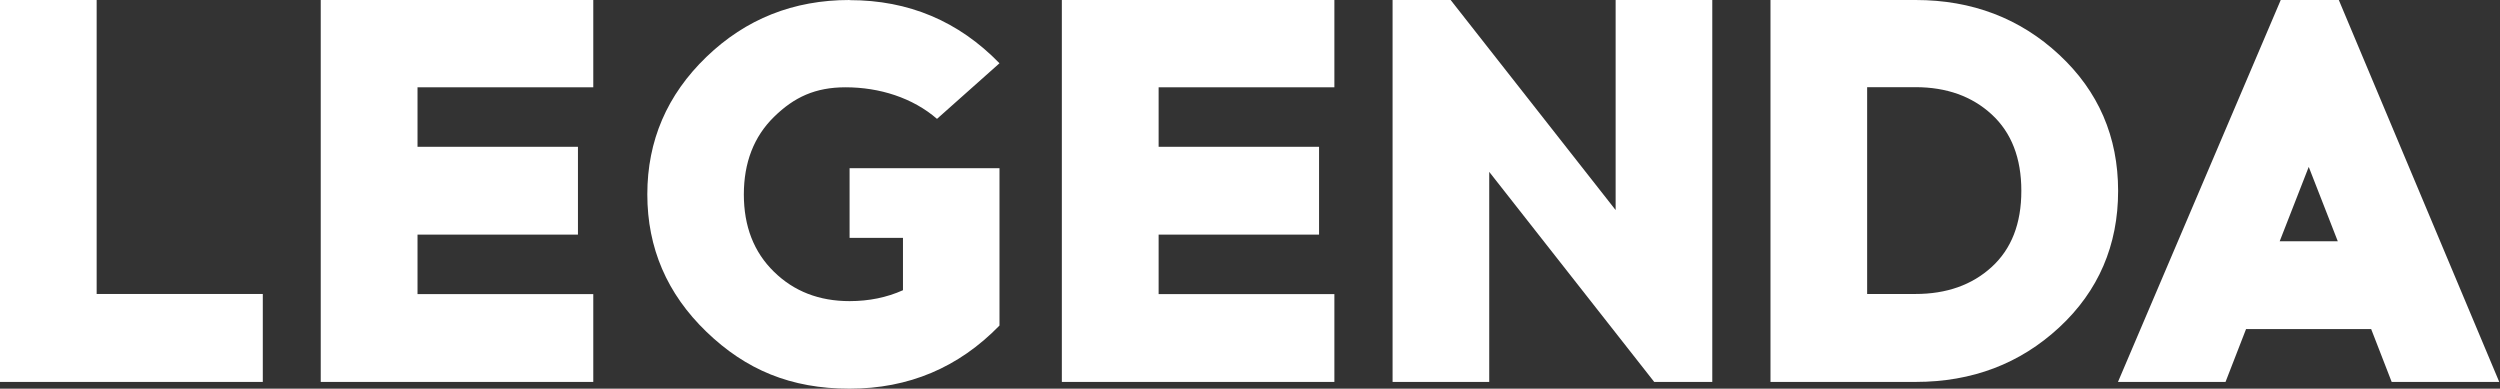
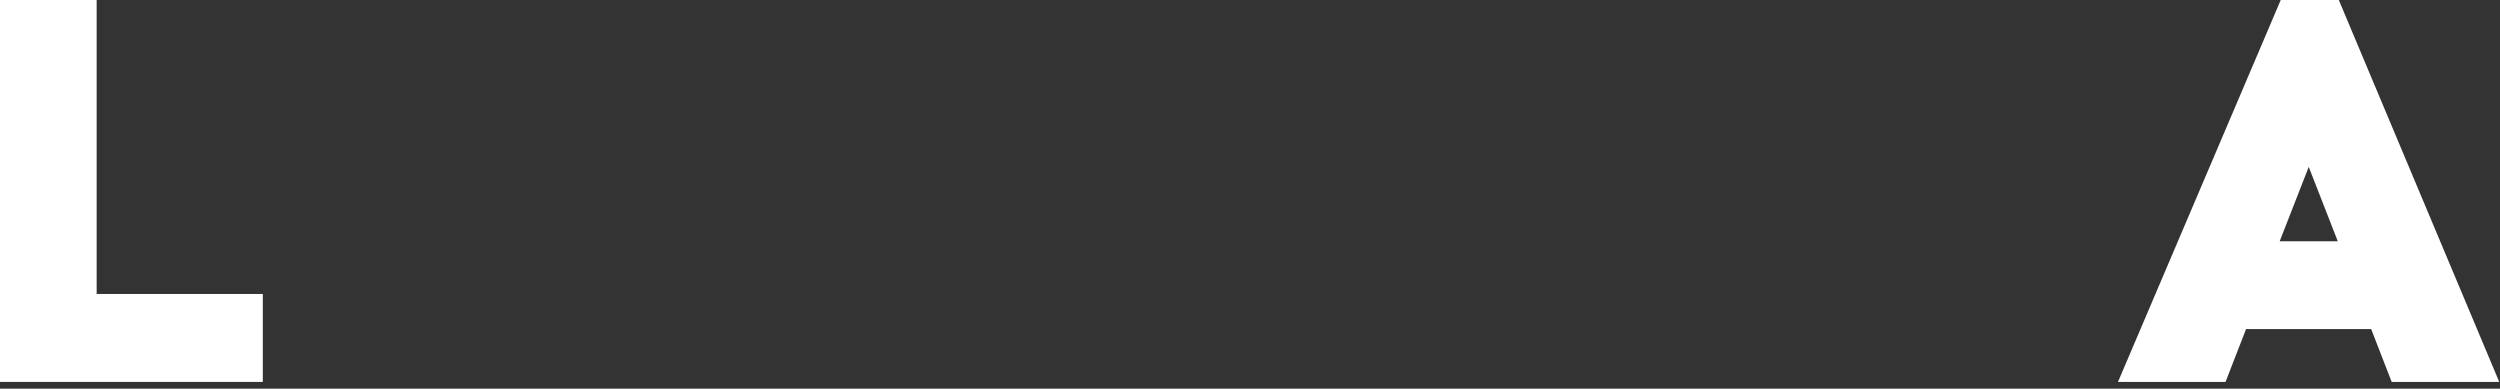
<svg xmlns="http://www.w3.org/2000/svg" width="2888" height="449" viewBox="0 0 2888 449" fill="none">
  <rect x="0" y="0" width="2888" height="449" fill="#333333" stroke="none" />
  <path d="M303.585 441.197H0V0H111.65V339.601H303.585V441.047V441.197Z" fill="white" />
-   <path d="M482.312 169.576H667.645V271.021H482.312V339.752H685.353V441.197H370.512V0H685.353V100.845H482.312V169.576Z" fill="white" />
-   <path d="M981.436 0.15C1049.72 0.15 1107.34 24.461 1154.61 73.083L1082.43 137.311C1054.37 113.001 1016.1 100.845 976.784 100.845C941.818 100.845 917.358 112.25 894.097 135.06C870.837 157.871 859.282 187.884 859.282 224.65C859.282 261.417 870.837 291.28 894.097 313.94C917.207 336.6 946.32 347.855 981.436 347.855C1003.8 347.855 1024.36 343.653 1043.11 335.25V274.773H981.436V194.337H1154.61V376.068C1107.34 424.689 1049.57 449 981.436 449C913.306 449 861.533 427.09 816.062 383.271C770.592 339.451 747.782 286.478 747.782 224.5C747.782 162.523 770.592 109.549 816.062 65.73C861.533 21.91 916.607 0 981.436 0V0.15Z" fill="white" />
-   <path d="M1338.44 169.576H1523.77V271.021H1338.44V339.752H1541.48V441.197H1226.64V0H1541.48V100.845H1338.44V169.576Z" fill="white" />
-   <path d="M1978.03 441.197H1910.95L1720.36 198.539V441.197H1608.71V0H1675.79L1866.38 242.658V0H1978.03V441.197Z" fill="white" />
-   <path d="M2045.27 0H2212.9C2278.18 0 2333.55 21.16 2378.87 63.328C2424.19 105.497 2446.85 158.021 2446.85 220.599C2446.85 283.176 2424.19 336.15 2378.87 378.169C2333.55 420.187 2278.18 441.197 2212.9 441.197H2045.27V0ZM2156.92 339.602H2212.75C2248.61 339.602 2278.03 329.247 2300.84 308.388C2323.65 287.528 2335.05 258.265 2335.05 220.448C2335.05 182.632 2323.65 153.219 2300.84 132.209C2278.03 111.2 2248.61 100.695 2212.75 100.695H2156.92V339.451V339.602Z" fill="white" />
  <path d="M2594.65 380.12L2570.93 441.197H2446.68L2634.71 0H2701.79L2887.13 441.197H2762.87L2739.16 380.12H2594.65ZM2666.98 192.986L2633.51 278.674H2700.59L2667.13 192.986H2666.98Z" fill="white" />
</svg>